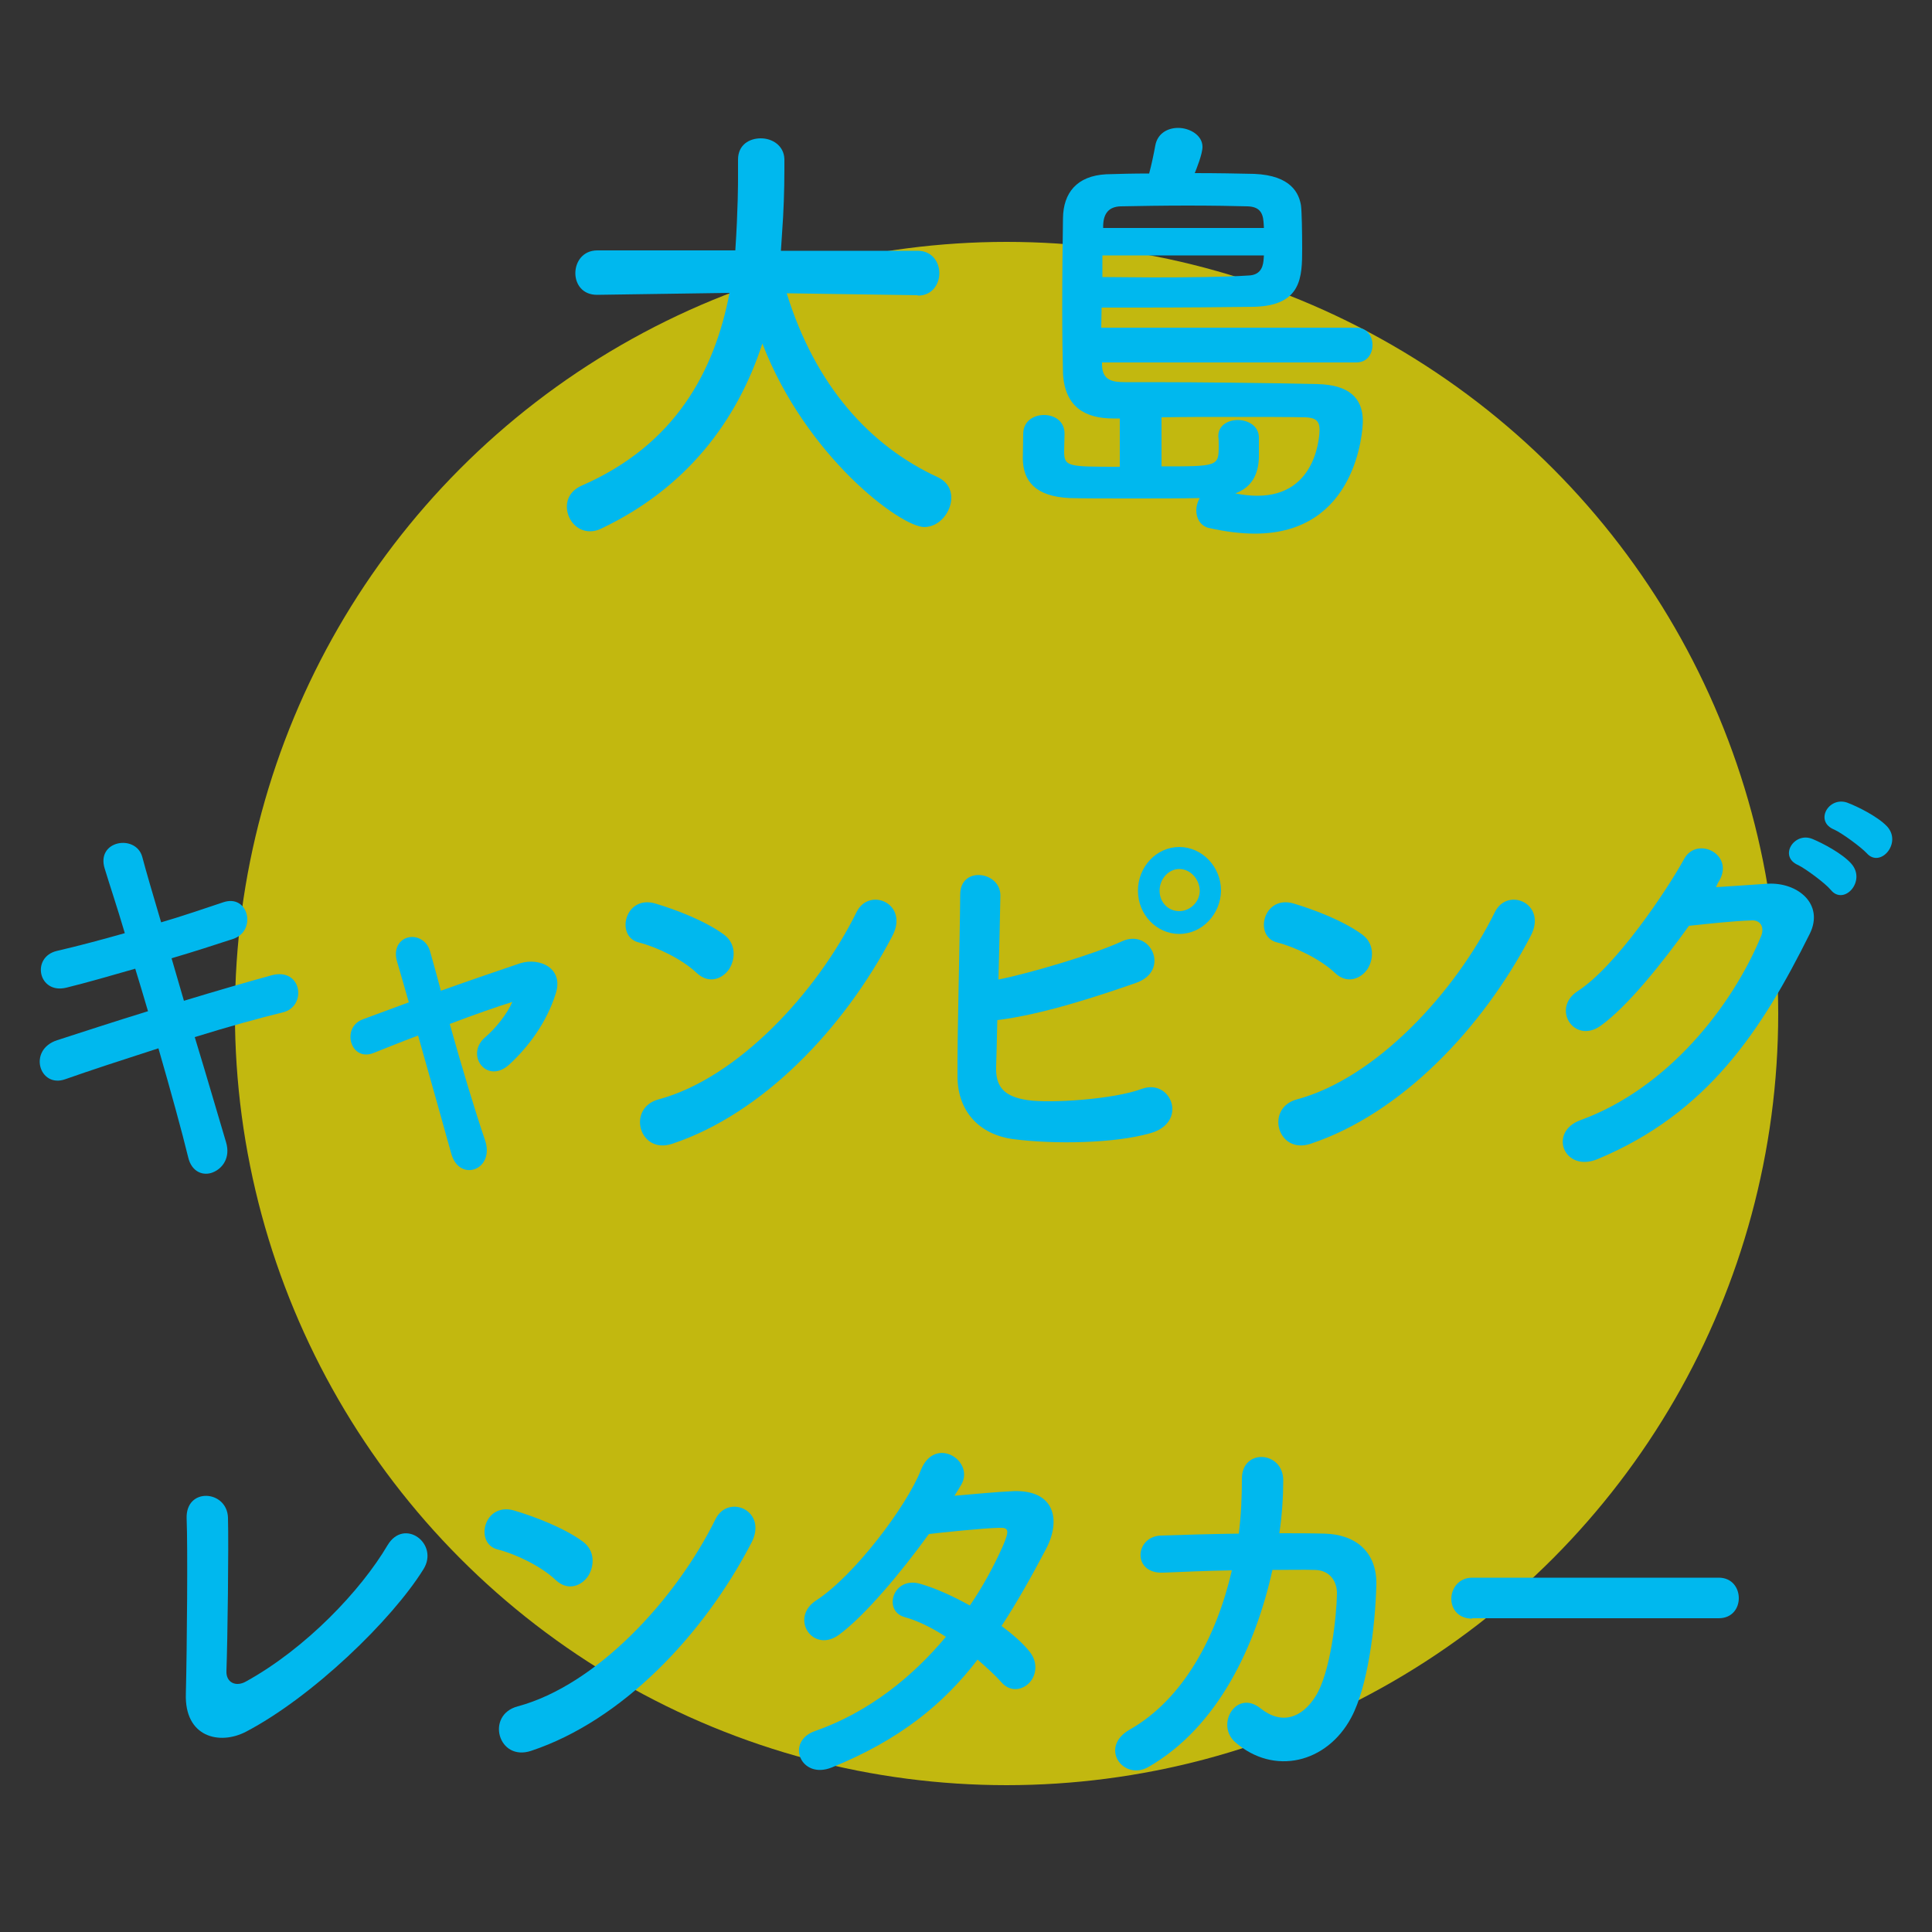
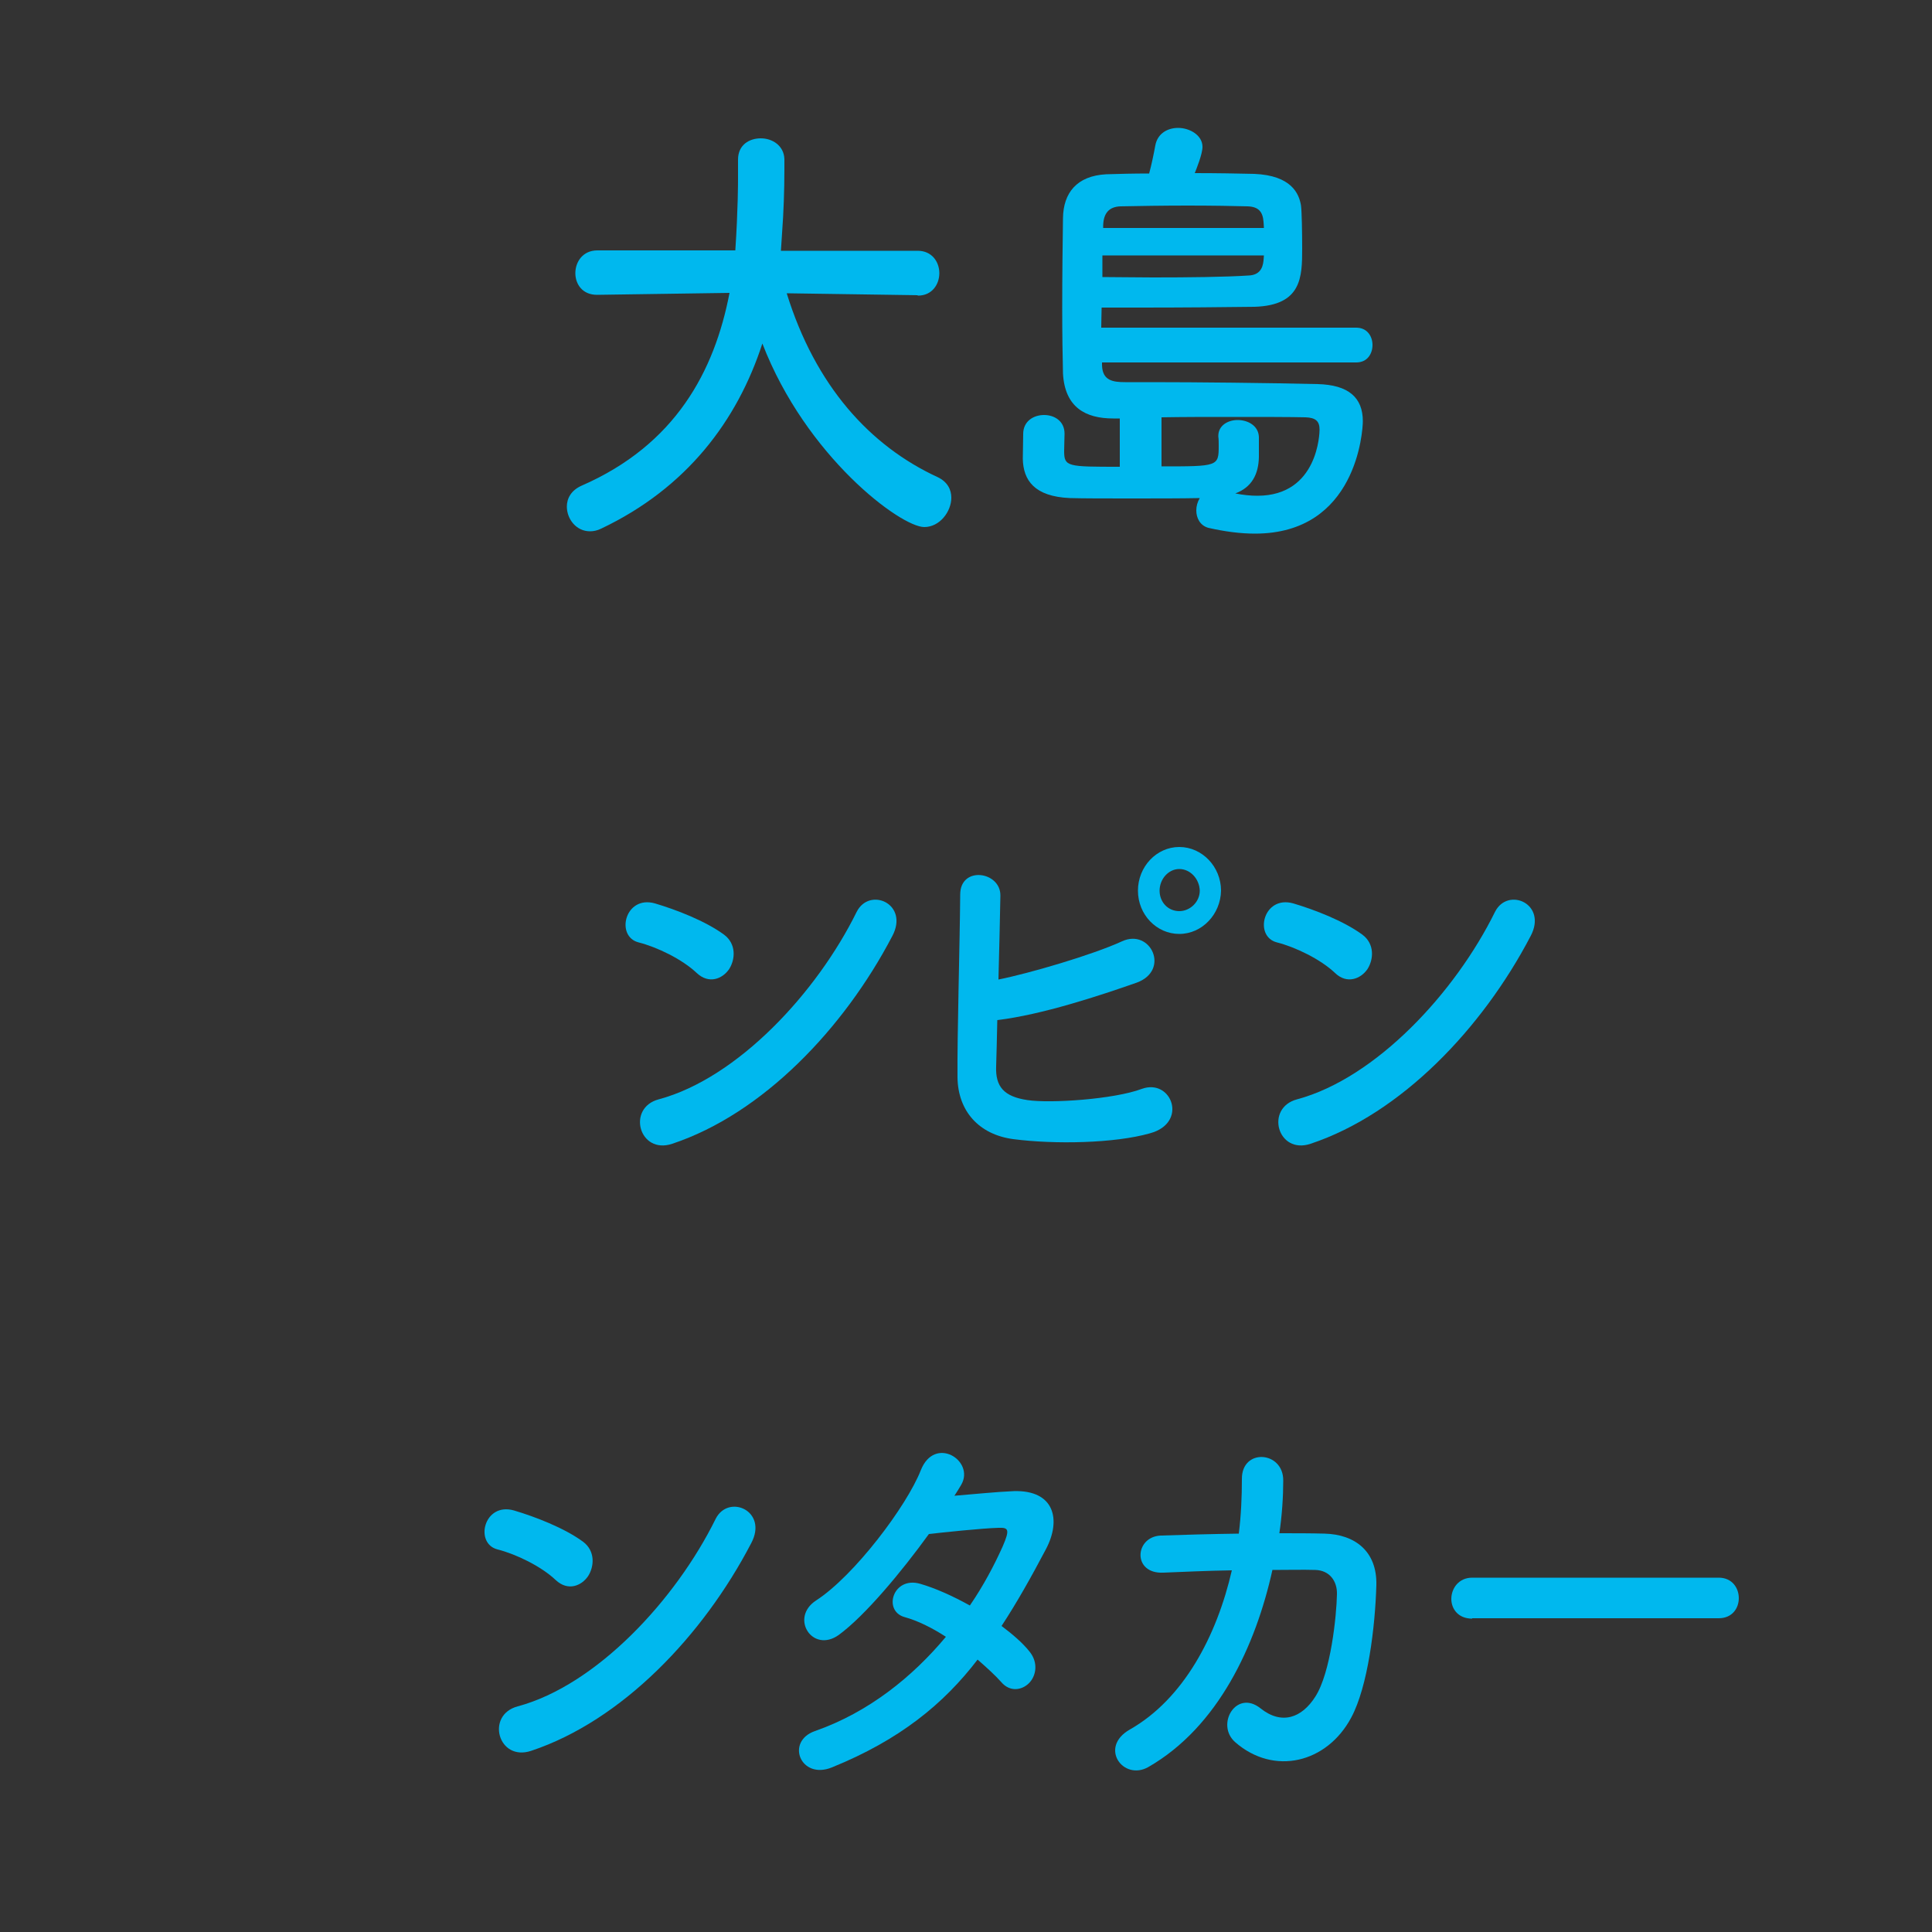
<svg xmlns="http://www.w3.org/2000/svg" version="1.1" id="レイヤー_1" x="0px" y="0px" viewBox="0 0 500 500" style="enable-background:new 0 0 500 500;" xml:space="preserve">
  <rect x="0" y="0" width="500" height="500" fill="#333333" stroke="none" />
  <style type="text/css">
	.st0{opacity:0.7;fill:#FFF100;}
	.st1{fill:#00B8EE;}
</style>
-   <circle class="st0" cx="260.5" cy="262.3" r="199.7" />
  <g>
    <g>
      <path class="st1" d="M237.5,76.4l-33.9-0.5c7.4,23.9,21.5,39.5,39.1,47.6c2.5,1.2,3.5,3.2,3.5,5.3c0,3.6-3,7.6-7,7.6    c-6.1,0-30.6-18.2-41.9-47.5c-6.5,20-19.6,37.4-41.7,47.9c-1,0.5-2,0.7-2.9,0.7c-3.6,0-6-3.2-6-6.4c0-2.1,1.1-4.2,3.8-5.4    c24.3-10.6,34.4-29.6,38.3-49.9l-34.2,0.5h-0.1c-3.8,0-5.6-2.8-5.6-5.6c0-2.9,1.9-5.9,5.7-5.9h35.7c0.7-10.5,0.7-17.8,0.7-18.7    c0-1.5,0-3.2,0-4.7v-0.1c0-3.8,2.9-5.5,5.9-5.5c3,0,6,1.9,6.1,5.4c0,0.8,0,1.8,0,2.6c0,5.5-0.2,11.1-0.6,16.5l-0.3,4.6h35.4    c3.7,0,5.6,2.9,5.6,5.8c0,2.9-1.9,5.8-5.5,5.8H237.5z" />
      <path class="st1" d="M285.2,93.7v0.8c0.1,4,2.8,4.4,6,4.4c1.9,0,4.1,0,6.7,0c12,0,30.3,0.2,43.1,0.5c8,0.2,11.7,3.5,11.7,9.6    c0,2.5-1.6,29.1-27.9,29.1c-3.7,0-7.7-0.5-12.1-1.5c-2.1-0.6-3.1-2.5-3.1-4.5c0-1.1,0.3-2.2,0.9-3.2c-4.7,0.1-11.4,0.1-17.8,0.1    c-6.3,0-12.3,0-15.8-0.1c-9.2-0.4-12.1-4.6-12.2-10.2c0-1.6,0.1-4.6,0.1-6.4c0-3.3,2.7-4.9,5.4-4.9c2.7,0,5.3,1.6,5.3,4.8v0.1    c0,1.1-0.1,3.2-0.1,4.4c0,4.1,0.8,4.1,14.4,4.1v-12.5h-0.8c-0.3,0-0.6,0-0.9,0c-7.2,0-12.5-2.9-13-11.6c-0.1-4-0.2-10.2-0.2-16.9    c0-8.2,0.1-17.1,0.2-23.4c0.1-6.4,3.5-10.9,11.2-11.3c3.1-0.1,6.9-0.2,11.1-0.2c0.6-2.2,1.2-5.1,1.6-7.3c0.6-3.1,3.2-4.5,5.9-4.5    c3,0,6.3,1.9,6.3,4.9c0,1.9-1.6,5.8-2,6.8c5.7,0,11.2,0.1,15.4,0.2c9.6,0.4,11.6,5.1,12.1,8.2c0.2,1.6,0.3,6.9,0.3,11.1    c0,7.4-0.1,14.7-12.3,15.1c-7.4,0.1-19,0.2-29.2,0.2c-3.8,0-7.3,0-10.4,0c0,1.4-0.1,3.2-0.1,5.2H351c2.8,0,4.2,2.2,4.2,4.5    c0,2.2-1.3,4.5-4.2,4.5H285.2z M285.3,66.2v5.5c3.9,0,8.5,0.1,13.1,0.1c9.1,0,18.6-0.1,24.7-0.5c2.8-0.1,3.7-1.8,3.9-3.9    c0-0.4,0.1-0.8,0.1-1.3H285.3z M327.1,59c0-0.7-0.1-1.2-0.1-1.6c-0.2-2.6-1.3-3.9-4.1-4c-3.4-0.1-9.3-0.2-15.5-0.2    c-6.1,0-12.7,0.1-17.4,0.2c-3,0.1-4.4,1.8-4.5,4.9V59H327.1z M325.8,118.3c-0.1,4.4-1.8,7.8-6.1,9.4c2,0.4,3.9,0.6,5.7,0.6    c15.8,0,16.1-16.4,16.1-17.1c0-2.2-1-3.1-3.6-3.2c-4-0.1-11.5-0.1-19.6-0.1c-5.9,0-12.2,0-17.7,0.1v12.7c14.6,0,14.8,0,14.8-5.3    c0-0.8,0-1.8-0.1-2.4c0-0.1,0-0.2,0-0.2c0-2.7,2.5-4.1,5-4.1c2.7,0,5.4,1.5,5.5,4.4V118.3z" />
    </g>
    <g>
-       <path class="st1" d="M47.6,259c8.2-2.5,16.5-4.9,22.7-6.6c7.9-2.1,9.2,8.1,2.9,9.6c-5.8,1.4-14.1,3.7-22.8,6.4    c3.3,10.8,6.2,20.9,8.1,27.2c1.2,4-0.9,6.8-3.4,7.8c-2.4,1-5.5,0-6.4-3.9c-1.6-6.6-4.5-17.1-7.7-28.2c-9,2.9-17.9,5.8-24.1,8    c-6.7,2.4-9.8-7.6-2.1-10.1c5.9-1.9,14.4-4.7,23.5-7.5c-1.1-3.7-2.2-7.5-3.3-11c-6.3,1.8-12.5,3.6-17.8,4.9    c-7.3,1.8-9.2-7.9-2.5-9.5c5.6-1.3,11.6-2.9,17.6-4.6c-2-6.8-4-12.7-5.2-16.7c-2.3-7.3,8-9,9.7-3.1c1,3.8,2.8,9.9,4.9,17    c5.8-1.7,11.3-3.6,16.1-5.2c6.6-2.2,8.7,7.5,2.5,9.5c-4.6,1.5-10.1,3.3-15.9,5L47.6,259z" />
-       <path class="st1" d="M132.9,259.2c-4.2,1.3-10.2,3.4-16.5,5.8c3,10.8,6.7,23,9.1,30c2.7,7.8-6.6,11.1-8.7,3.6    c-2-7.3-5.5-19.6-8.6-30.6c-4.3,1.6-8.2,3.2-11.5,4.5c-6,2.4-8.5-6.6-2.8-8.7c3.6-1.3,7.5-2.8,11.9-4.4c-1.2-4.2-2.2-7.7-3-10.4    c-1.1-3.5,0.6-5.9,2.9-6.4c2.1-0.5,4.8,0.7,5.6,3.6c0.7,2.5,1.7,6,2.8,10.2c6.7-2.4,13.7-4.8,20.5-7.1c5.1-1.6,11.4,1.3,9.2,7.9    c-2.3,7.3-6.9,13.6-12,18.3c-5.8,5.3-11.5-2.5-6.3-7c2.8-2.4,5.7-6,7.2-9.4L132.9,259.2z" />
      <path class="st1" d="M180.3,251.8c-3.8-3.6-10.3-6.7-15-7.9c-6.1-1.5-3.6-12.3,4.2-10.1c5.4,1.6,13,4.5,17.9,8.1    c3.2,2.4,2.9,6.4,1.3,8.9C187,253.3,183.5,254.8,180.3,251.8z M174,296c-8.6,2.9-11.9-9.3-3.5-11.5c20.4-5.5,40.9-27.6,51.2-48.5    c3.3-6.6,13.7-2.1,9.2,6.3C218.4,266.2,197.4,288.2,174,296z" />
      <path class="st1" d="M257.8,276c-0.2,5.2,2,7.8,8.1,8.7c5.9,0.9,22.4-0.2,29.6-2.9c7.7-2.8,12.1,8.8,2.1,11.5    c-9.1,2.6-24.7,2.9-35.4,1.5c-8.9-1.2-14.3-7.3-14.4-16c-0.1-10.7,0.6-34.5,0.7-47.3c0-7.5,10.5-6,10.4,0.3    c-0.1,5.8-0.3,13.8-0.5,21.7c8-1.6,24.4-6.4,32-9.9c7.4-3.4,12.5,7.5,3.8,10.7c-9.7,3.4-24.5,8.3-36.1,9.7    C258,268.7,257.9,273,257.8,276z M305.2,241.7c-5.9,0-10.7-5-10.7-11.2c0-6.2,4.8-11.3,10.7-11.3c5.9,0,10.8,5.1,10.8,11.3    C315.9,236.6,311.1,241.7,305.2,241.7z M305.2,224.9c-2.8,0-5.1,2.6-5.1,5.6c0,3,2.2,5.3,5.1,5.3c2.8,0,5.3-2.4,5.3-5.3    C310.4,227.4,308,224.9,305.2,224.9z" />
      <path class="st1" d="M345.5,251.8c-3.8-3.6-10.3-6.7-15-7.9c-6.1-1.5-3.6-12.3,4.2-10.1c5.4,1.6,13,4.5,17.9,8.1    c3.2,2.4,2.9,6.4,1.3,8.9C352.2,253.3,348.6,254.8,345.5,251.8z M339.2,296c-8.6,2.9-11.9-9.3-3.5-11.5    c20.4-5.5,40.9-27.6,51.2-48.5c3.3-6.6,13.7-2.1,9.2,6.3C383.6,266.2,362.6,288.2,339.2,296z" />
-       <path class="st1" d="M444.1,229.6c4.4-0.3,9.3-0.6,13.4-0.9c7.8-0.4,14.6,5.3,10.9,12.9c-12.4,24.9-26.4,46.5-55,58.4    c-8.6,3.5-12.8-7-4.4-10.1c22.6-8.2,39.3-29.5,46.8-47.7c0.8-2,0-4.1-2.4-4c-4.3,0.1-11.7,0.9-16.3,1.4    c-6.9,9.6-15.9,20.9-22.9,25.9c-6.8,4.8-12.8-4.5-5.9-9c9.8-6.3,23-25.9,27.6-34.3c3.4-6,13.5-0.9,8.7,6.3L444.1,229.6z     M465.4,223.9c-5.2-2.2-1.1-8.7,3.6-6.8c2.7,1.1,7.8,3.8,10.1,6.4c4,4.5-1.9,11-5.3,6.8C472.4,228.6,467.4,224.9,465.4,223.9z     M474.7,214.7c-5.2-2.1-1.5-8.6,3.3-7c2.7,1,7.9,3.6,10.3,6.1c4.1,4.3-1.7,11-5.2,7C481.6,219.2,476.7,215.6,474.7,214.7z" />
    </g>
    <g>
-       <path class="st1" d="M63.6,448.2c-6.8,3.5-15.9,1.4-15.5-9.9c0.3-12.2,0.5-38.2,0.2-45.3c-0.3-8.2,10.5-7.4,10.7-0.2    c0.2,7.6-0.1,31.5-0.4,39.7c-0.1,3,2.5,4.1,5,2.7c15.6-8.6,29.8-23.6,36.7-35.3c4.3-7.2,13.4-0.4,9.3,6.2    C101.4,419.3,80.8,439.2,63.6,448.2z" />
      <path class="st1" d="M143.8,408.9c-3.8-3.6-10.3-6.7-15-7.9c-6.1-1.5-3.6-12.3,4.2-10.1c5.4,1.6,13,4.5,17.9,8.1    c3.2,2.4,2.9,6.4,1.3,8.9C150.5,410.4,147,411.9,143.8,408.9z M137.5,453.1c-8.6,2.9-11.9-9.3-3.5-11.5    c20.4-5.5,40.9-27.6,51.2-48.5c3.3-6.6,13.7-2.1,9.2,6.3C181.9,423.4,160.9,445.3,137.5,453.1z" />
      <path class="st1" d="M215.3,457.4c-8.1,3.3-12.1-6.7-4.4-9.4c14-4.9,25.3-14.1,33.9-24.4c-3.7-2.4-7.4-4.2-10.7-5.1    c-5.7-1.6-3-10.7,4.1-8.6c3.8,1.1,8.3,3.1,12.8,5.6c3.5-5.1,6.3-10.4,8.5-15.3c1.9-4.4,1.5-4.9-1.1-4.8c-4.1,0.1-14.5,1.2-18,1.6    c-7.1,9.8-16.5,21.1-23.3,26.1c-6.8,4.9-12.8-4.4-5.9-8.9c9.9-6.4,23.5-24.5,27.1-33.7c3.6-9.1,14-2.5,10.5,3.7    c-0.5,0.9-1.1,1.8-1.8,2.9c5-0.4,10.6-1,15.4-1.2c10.5-0.3,12.3,7.4,8.3,15c-3.8,7.2-7.5,13.8-11.5,19.9c2.8,2.1,5.5,4.4,7.3,6.7    c2.3,2.9,1.6,6.3-0.2,8.1c-1.8,1.8-4.9,2.4-7.2-0.3c-1.5-1.7-3.7-3.7-6.1-5.8C244.2,441,232.8,450.3,215.3,457.4z" />
      <path class="st1" d="M301.1,407c-8.1,0.4-7.5-9.3-0.7-9.6c5.8-0.2,12.9-0.4,20.2-0.5c0.6-4.8,0.8-9.6,0.8-14.1    c-0.1-8.1,10.8-7.3,10.7,0.4c0,4.1-0.3,8.8-1,13.6c4.2,0,8.1,0,11.7,0.1c7.9,0.2,13.6,4.6,13.4,13.3c-0.3,10.8-2.2,26.3-6.5,34.3    c-6.3,11.8-20,15.1-30,6.4c-5.2-4.5,0.2-13.8,6.5-8.8c5.5,4.4,10.7,2.5,14.2-3c4-6.2,5.5-21,5.6-26.5c0.1-3.4-1.9-6.2-5.6-6.3    c-3.2-0.1-7,0-11.1,0c-4.3,19.5-14,40.6-32.1,51c-6.5,3.7-12.9-5.1-4.8-9.7c13.9-7.9,22.5-24.2,26.4-41.2    C312.4,406.5,306.1,406.8,301.1,407z" />
      <path class="st1" d="M381,418.9c-3.7,0-5.4-2.6-5.4-5.1c0-2.7,1.9-5.5,5.4-5.5h63.8c3.5,0,5.2,2.7,5.2,5.3c0,2.6-1.7,5.2-5.2,5.2    H381z" />
    </g>
  </g>
</svg>